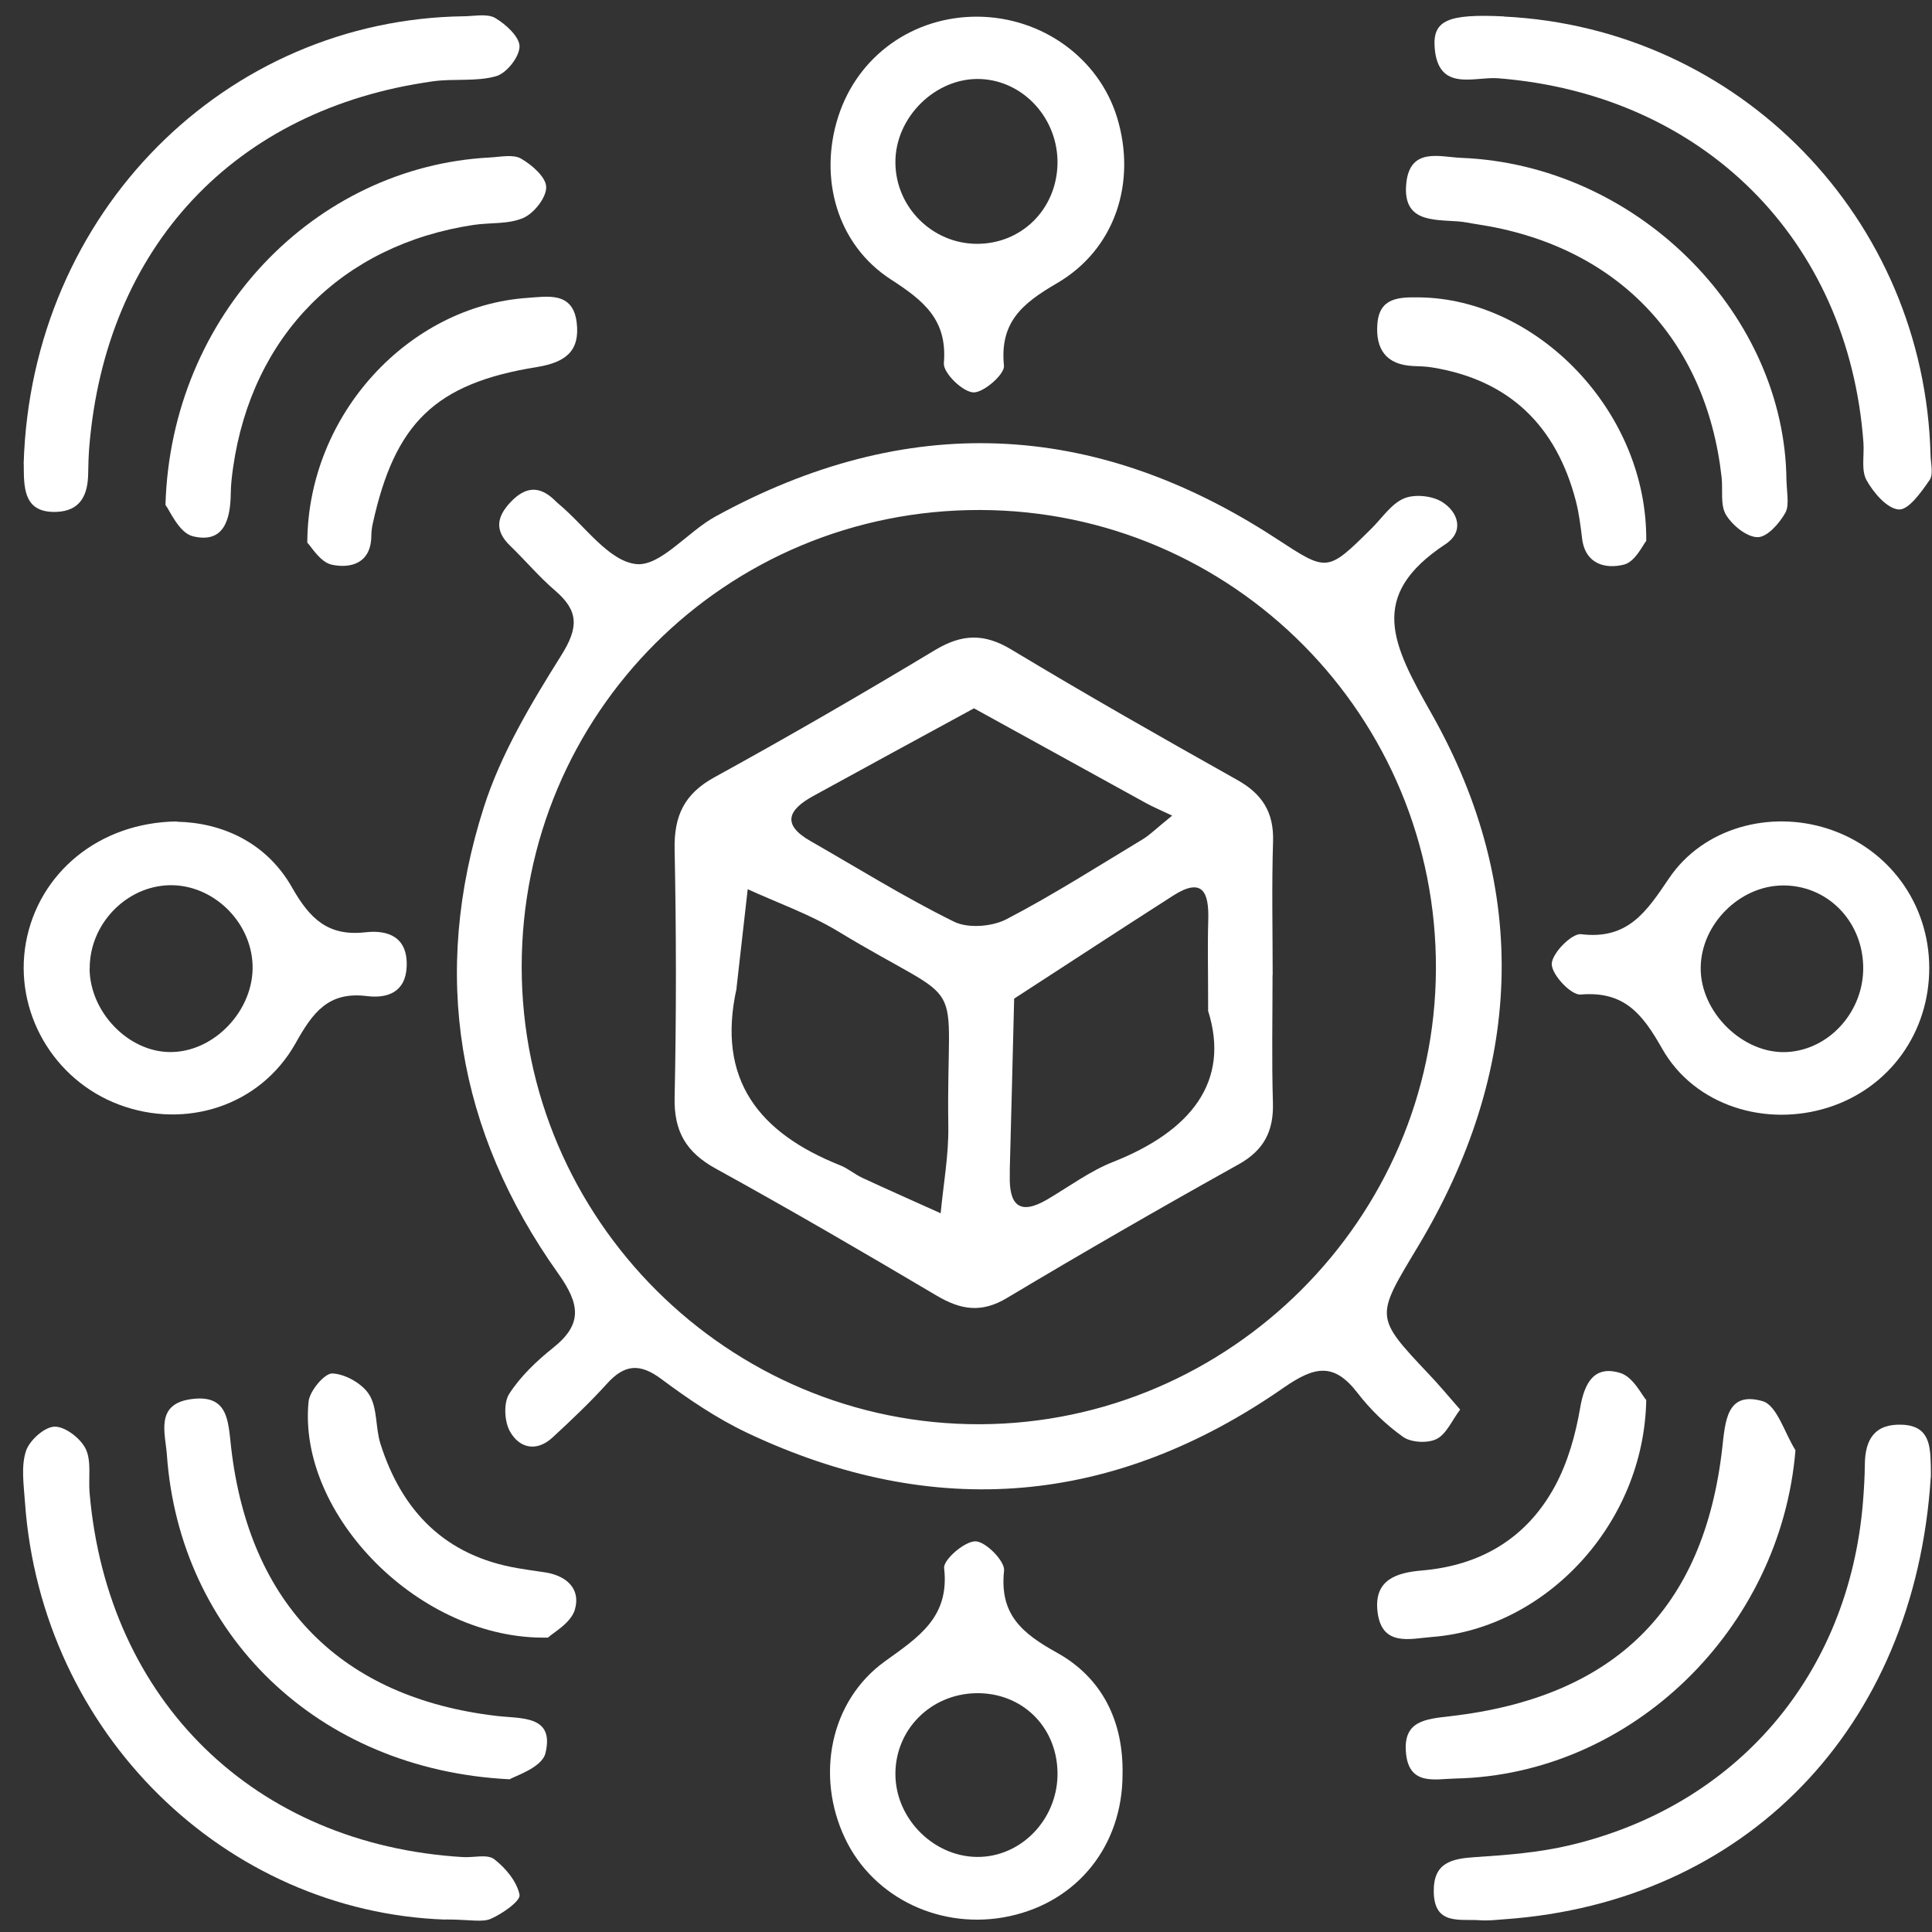
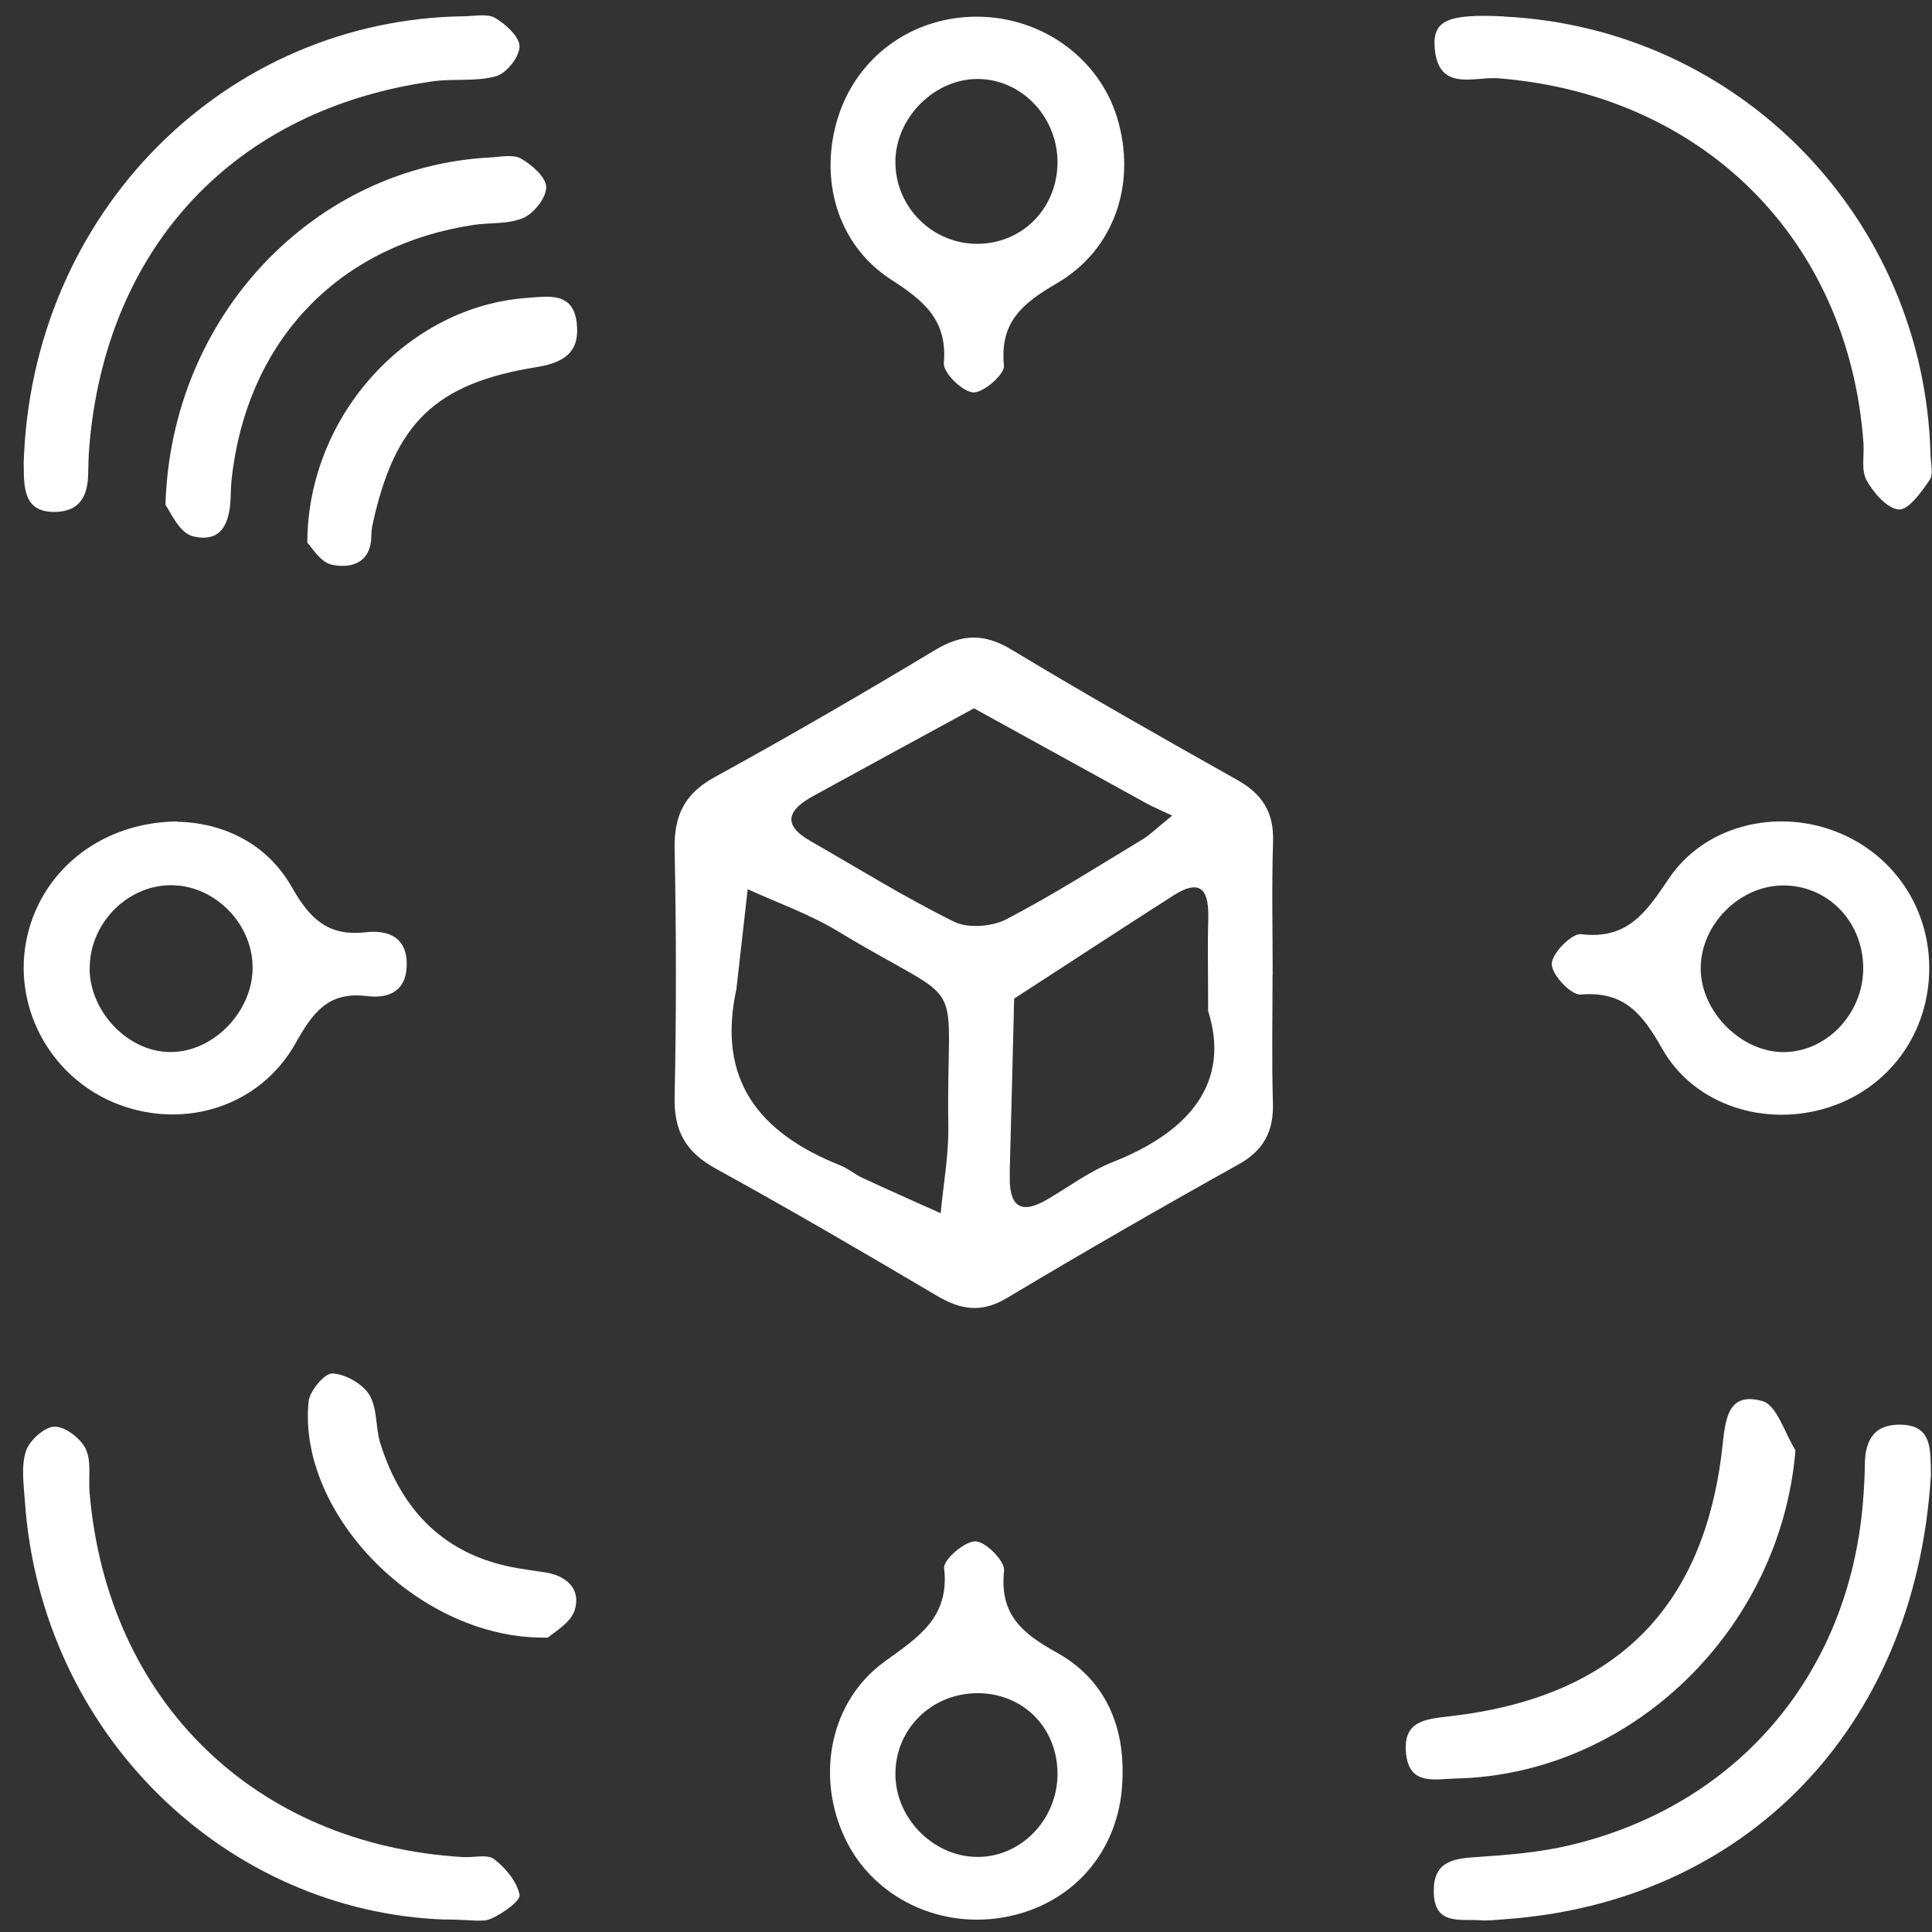
<svg xmlns="http://www.w3.org/2000/svg" viewBox="0 0 78 78" fill="none">
  <rect x="0" y="0" width="78" height="78" fill="#333333" stroke="none" />
  <g clip-path="url(#clip0_2093_81)">
-     <path d="M58.95 56.908C58.616 57.35 58.394 57.901 57.998 58.097C57.637 58.277 56.968 58.241 56.644 58.01C55.954 57.52 55.32 56.903 54.8 56.228C53.842 54.987 53.06 55.172 51.829 56.022C44.991 60.78 37.73 61.423 30.171 57.85C28.941 57.268 27.787 56.485 26.696 55.672C25.82 55.018 25.202 55.09 24.502 55.867C23.812 56.63 23.06 57.34 22.308 58.035C21.654 58.638 20.959 58.463 20.584 57.783C20.362 57.381 20.326 56.635 20.558 56.274C21.011 55.569 21.66 54.951 22.324 54.42C23.544 53.453 23.405 52.639 22.535 51.413C18.447 45.667 17.386 39.323 19.528 32.608C20.218 30.441 21.438 28.407 22.659 26.46C23.354 25.353 23.38 24.673 22.417 23.849C21.768 23.293 21.212 22.629 20.594 22.032C19.96 21.419 20.048 20.868 20.619 20.266C21.207 19.648 21.773 19.596 22.386 20.188C22.448 20.25 22.509 20.307 22.576 20.363C23.606 21.223 24.569 22.65 25.681 22.773C26.66 22.881 27.762 21.465 28.884 20.853C36.587 16.625 44.141 16.934 51.494 21.723C53.59 23.087 53.559 23.134 55.377 21.331C55.804 20.909 56.17 20.338 56.685 20.122C57.112 19.941 57.823 20.013 58.224 20.266C58.873 20.672 59.126 21.46 58.364 21.965C55.186 24.061 56.211 26.012 57.802 28.824C61.824 35.94 61.474 43.278 57.246 50.327C55.536 53.18 55.47 53.133 57.689 55.481C58.096 55.909 58.477 56.367 58.94 56.897L58.95 56.908ZM21.062 39.035C21.062 49.22 29.409 57.541 39.579 57.5C49.651 57.459 57.921 49.209 57.972 39.148C58.029 28.927 49.78 20.611 39.564 20.59C29.311 20.569 21.062 28.798 21.062 39.035Z" fill="white" />
    <path d="M45.32 71.655C45.31 74.513 43.508 76.768 40.763 77.36C38.029 77.953 35.264 76.645 34.116 74.219C32.926 71.712 33.498 68.679 35.727 67.072C37.092 66.089 38.343 65.291 38.117 63.308C38.081 62.968 38.946 62.222 39.383 62.227C39.8 62.237 40.578 63.03 40.537 63.411C40.346 65.177 41.258 65.939 42.669 66.722C44.502 67.737 45.367 69.503 45.32 71.65V71.655ZM42.694 71.526C42.648 69.683 41.237 68.323 39.399 68.359C37.576 68.396 36.15 69.822 36.15 71.619C36.15 73.478 37.787 75.053 39.615 74.966C41.355 74.884 42.741 73.334 42.694 71.526Z" fill="white" />
    <path d="M39.471 0.673C42.077 0.693 44.363 2.346 45.099 4.741C45.892 7.336 45.042 10.06 42.663 11.44C41.268 12.253 40.357 13.01 40.532 14.766C40.568 15.111 39.697 15.868 39.291 15.842C38.848 15.812 38.075 15.05 38.106 14.663C38.256 12.907 37.288 12.135 35.964 11.28C33.791 9.874 33.045 7.187 33.843 4.705C34.631 2.254 36.865 0.657 39.476 0.673H39.471ZM42.694 6.62C42.73 4.808 41.34 3.263 39.589 3.191C37.777 3.114 36.124 4.741 36.15 6.584C36.17 8.371 37.638 9.828 39.419 9.844C41.232 9.859 42.653 8.458 42.694 6.62Z" fill="white" />
    <path d="M7.144 33.175C8.941 33.211 10.748 33.993 11.789 35.827C12.504 37.088 13.241 37.809 14.749 37.639C15.697 37.531 16.469 37.85 16.418 39.024C16.376 40.07 15.625 40.317 14.811 40.214C13.251 40.023 12.628 40.878 11.933 42.119C10.501 44.663 7.489 45.6 4.816 44.601C2.144 43.602 0.548 40.827 1.047 38.051C1.557 35.255 3.982 33.206 7.134 33.164L7.144 33.175ZM3.617 39.102C3.627 40.847 5.161 42.454 6.845 42.474C8.637 42.5 10.264 40.785 10.197 38.952C10.13 37.181 8.575 35.698 6.835 35.739C5.084 35.78 3.611 37.32 3.622 39.102H3.617Z" fill="white" />
    <path d="M77.889 39.066C77.894 41.681 76.293 43.911 73.837 44.704C71.298 45.523 68.415 44.647 67.107 42.34C66.314 40.94 65.582 40.003 63.811 40.152C63.43 40.183 62.648 39.354 62.648 38.921C62.648 38.494 63.461 37.67 63.832 37.716C65.727 37.948 66.478 36.8 67.385 35.456C68.77 33.412 71.458 32.701 73.796 33.458C76.257 34.256 77.884 36.481 77.889 39.071V39.066ZM75.222 38.999C75.176 37.145 73.739 35.718 71.947 35.749C70.217 35.775 68.677 37.325 68.662 39.066C68.641 40.868 70.371 42.562 72.138 42.474C73.868 42.387 75.268 40.811 75.222 39.004V38.999Z" fill="white" />
    <path d="M77.951 59.621C77.307 69.843 70.407 76.794 60.763 77.484C60.423 77.51 60.078 77.551 59.738 77.525C58.93 77.469 57.905 77.736 57.885 76.382C57.864 75.198 58.6 75.038 59.568 74.976C60.845 74.894 62.138 74.791 63.379 74.497C70.14 72.896 74.64 67.597 75.212 60.656C75.253 60.147 75.284 59.632 75.289 59.117C75.299 58.102 75.696 57.469 76.808 57.52C77.9 57.572 77.93 58.37 77.951 59.168C77.961 59.508 77.951 59.853 77.951 59.621Z" fill="white" />
    <path d="M0.955 18.736C1.253 8.541 9.137 0.781 18.735 0.657C19.162 0.652 19.672 0.539 19.997 0.729C20.424 0.982 20.98 1.492 20.975 1.878C20.97 2.3 20.45 2.959 20.027 3.077C19.224 3.304 18.323 3.165 17.479 3.283C9.477 4.396 4.255 9.972 3.601 18.082C3.576 18.422 3.565 18.767 3.56 19.107C3.55 19.982 3.251 20.636 2.263 20.667C1.027 20.703 0.965 19.812 0.96 18.911C0.96 18.654 0.96 18.396 0.96 18.747L0.955 18.736Z" fill="white" />
    <path d="M17.973 77.499C9.116 77.185 1.665 70.012 1.006 60.625C0.96 59.946 0.846 59.209 1.047 58.586C1.186 58.154 1.794 57.608 2.201 57.598C2.628 57.587 3.256 58.071 3.462 58.499C3.699 58.998 3.565 59.673 3.617 60.27C4.338 68.674 10.285 74.472 18.694 74.976C19.121 75.002 19.672 74.848 19.95 75.059C20.408 75.409 20.867 75.96 20.975 76.495C21.026 76.743 20.29 77.257 19.826 77.463C19.471 77.623 18.987 77.494 17.983 77.494L17.973 77.499Z" fill="white" />
    <path d="M60.712 0.668C70.222 1.131 77.704 8.824 77.941 18.381C77.951 18.721 78.064 19.153 77.9 19.385C77.565 19.869 77.055 20.595 76.659 20.569C76.19 20.538 75.639 19.895 75.356 19.385C75.135 18.983 75.268 18.381 75.232 17.871C74.63 9.658 68.744 3.814 60.485 3.16C59.522 3.083 58.06 3.737 57.921 1.919C57.838 0.817 58.466 0.554 60.706 0.662L60.712 0.668Z" fill="white" />
    <path d="M72.488 58.545C71.896 65.769 65.871 71.655 58.755 71.804C57.952 71.82 56.906 72.103 56.767 70.811C56.623 69.467 57.54 69.405 58.569 69.286C65.186 68.519 68.796 64.951 69.532 58.458C69.656 57.371 69.712 56.156 71.159 56.568C71.741 56.733 72.05 57.86 72.488 58.55V58.545Z" fill="white" />
-     <path d="M72.117 19.087C72.117 19.859 72.261 20.369 72.081 20.698C71.844 21.126 71.345 21.692 70.958 21.687C70.516 21.682 69.939 21.208 69.681 20.781C69.445 20.384 69.563 19.782 69.506 19.267C68.878 13.654 65.227 9.89 59.615 9.051C59.362 9.015 59.11 8.953 58.852 8.937C57.823 8.865 56.613 8.958 56.777 7.387C56.932 5.935 58.132 6.337 58.992 6.373C66.02 6.651 71.885 12.506 72.117 19.087Z" fill="white" />
-     <path d="M20.578 71.835C12.782 71.449 7.242 65.944 6.737 58.725C6.675 57.876 6.258 56.696 7.695 56.49C9.224 56.269 9.209 57.366 9.332 58.447C10.069 64.786 13.787 68.54 20.043 69.276C21.062 69.394 22.396 69.245 22.02 70.785C21.876 71.372 20.748 71.717 20.578 71.835Z" fill="white" />
    <path d="M6.68 20.389C6.902 12.701 12.726 6.728 19.775 6.358C20.202 6.337 20.712 6.219 21.037 6.404C21.474 6.656 22.046 7.151 22.051 7.552C22.061 7.974 21.562 8.608 21.129 8.798C20.532 9.061 19.79 8.979 19.116 9.081C13.802 9.885 10.172 13.551 9.41 18.881C9.363 19.22 9.322 19.56 9.317 19.9C9.307 20.945 9.059 21.96 7.788 21.651C7.221 21.512 6.845 20.59 6.686 20.394L6.68 20.389Z" fill="white" />
-     <path d="M66.458 21.846C66.334 21.985 66.025 22.675 65.567 22.794C64.836 22.979 64.002 22.794 63.873 21.738C63.811 21.229 63.749 20.719 63.621 20.224C62.833 17.197 60.943 15.338 57.812 14.833C57.56 14.792 57.303 14.787 57.045 14.777C55.959 14.725 55.531 14.092 55.608 13.082C55.686 12.001 56.499 11.996 57.297 12.006C62.045 12.058 66.52 16.61 66.463 21.846H66.458Z" fill="white" />
    <path d="M12.406 21.908C12.427 16.707 16.536 12.351 21.289 12.027C22.108 11.97 23.127 11.764 23.282 13.015C23.421 14.159 22.854 14.627 21.68 14.818C17.561 15.477 15.939 17.088 15.048 21.146C15.012 21.311 14.991 21.486 14.991 21.656C14.971 22.748 14.152 22.959 13.4 22.799C12.927 22.701 12.566 22.063 12.406 21.908Z" fill="white" />
-     <path d="M66.463 56.521C66.376 61.537 62.39 65.739 57.812 66.089C56.942 66.156 55.779 66.501 55.614 65.064C55.464 63.782 56.376 63.493 57.395 63.406C59.795 63.205 61.654 62.088 62.787 59.982C63.302 59.024 63.611 57.917 63.796 56.836C63.971 55.816 64.368 55.111 65.413 55.43C65.938 55.589 66.288 56.331 66.458 56.516L66.463 56.521Z" fill="white" />
    <path d="M22.123 66.114C16.938 66.233 12.005 61.135 12.458 56.588C12.499 56.156 13.102 55.44 13.416 55.45C13.941 55.471 14.631 55.862 14.909 56.31C15.244 56.856 15.156 57.639 15.357 58.282C16.227 61.027 17.988 62.819 20.908 63.313C21.242 63.37 21.582 63.421 21.922 63.468C22.828 63.581 23.462 64.111 23.21 64.982C23.05 65.533 22.324 65.919 22.123 66.114Z" fill="white" />
    <path d="M51.376 39.369C51.376 41.084 51.34 42.799 51.391 44.508C51.427 45.657 51.036 46.434 50.001 47.011C46.86 48.761 43.739 50.559 40.655 52.402C39.62 53.025 38.781 52.881 37.808 52.304C34.862 50.559 31.901 48.834 28.899 47.181C27.7 46.522 27.205 45.677 27.236 44.302C27.308 40.966 27.303 37.619 27.236 34.282C27.21 32.933 27.628 32.047 28.848 31.378C31.85 29.73 34.816 28.01 37.751 26.244C38.832 25.595 39.728 25.559 40.83 26.223C43.837 28.036 46.891 29.771 49.955 31.491C50.964 32.057 51.432 32.799 51.397 33.968C51.34 35.765 51.381 37.567 51.381 39.364L51.376 39.369ZM29.739 39.9C28.915 43.602 30.66 45.749 33.92 47.047C34.234 47.17 34.502 47.407 34.811 47.551C35.861 48.041 36.922 48.504 37.977 48.983C38.086 47.819 38.302 46.65 38.286 45.487C38.189 38.978 39.27 40.894 33.812 37.588C32.679 36.903 31.397 36.455 30.187 35.899C30.037 37.232 29.883 38.566 29.734 39.9H29.739ZM47.323 32.928C46.87 32.711 46.556 32.583 46.258 32.418C43.946 31.146 41.633 29.869 39.322 28.597C37.154 29.776 34.986 30.955 32.818 32.145C31.84 32.686 31.536 33.278 32.715 33.952C34.641 35.054 36.531 36.233 38.518 37.212C39.085 37.49 40.047 37.413 40.629 37.114C42.519 36.13 44.321 34.977 46.149 33.875C46.427 33.705 46.664 33.463 47.318 32.933L47.323 32.928ZM48.776 40.801C48.776 39.184 48.75 38.159 48.781 37.135C48.812 36.033 48.559 35.394 47.359 36.161C45.212 37.536 43.08 38.932 40.944 40.317C40.887 42.613 40.83 44.905 40.768 47.201C40.768 47.289 40.768 47.371 40.768 47.459C40.737 48.628 41.144 49.096 42.287 48.422C43.168 47.902 44.012 47.273 44.955 46.903C48.049 45.677 49.692 43.684 48.77 40.796L48.776 40.801Z" fill="white" />
  </g>
  <defs>
    <clipPath id="clip0_2093_81">
      <rect width="77.058" height="76.935" fill="white" transform="translate(0.929 0.616)" />
    </clipPath>
  </defs>
</svg>